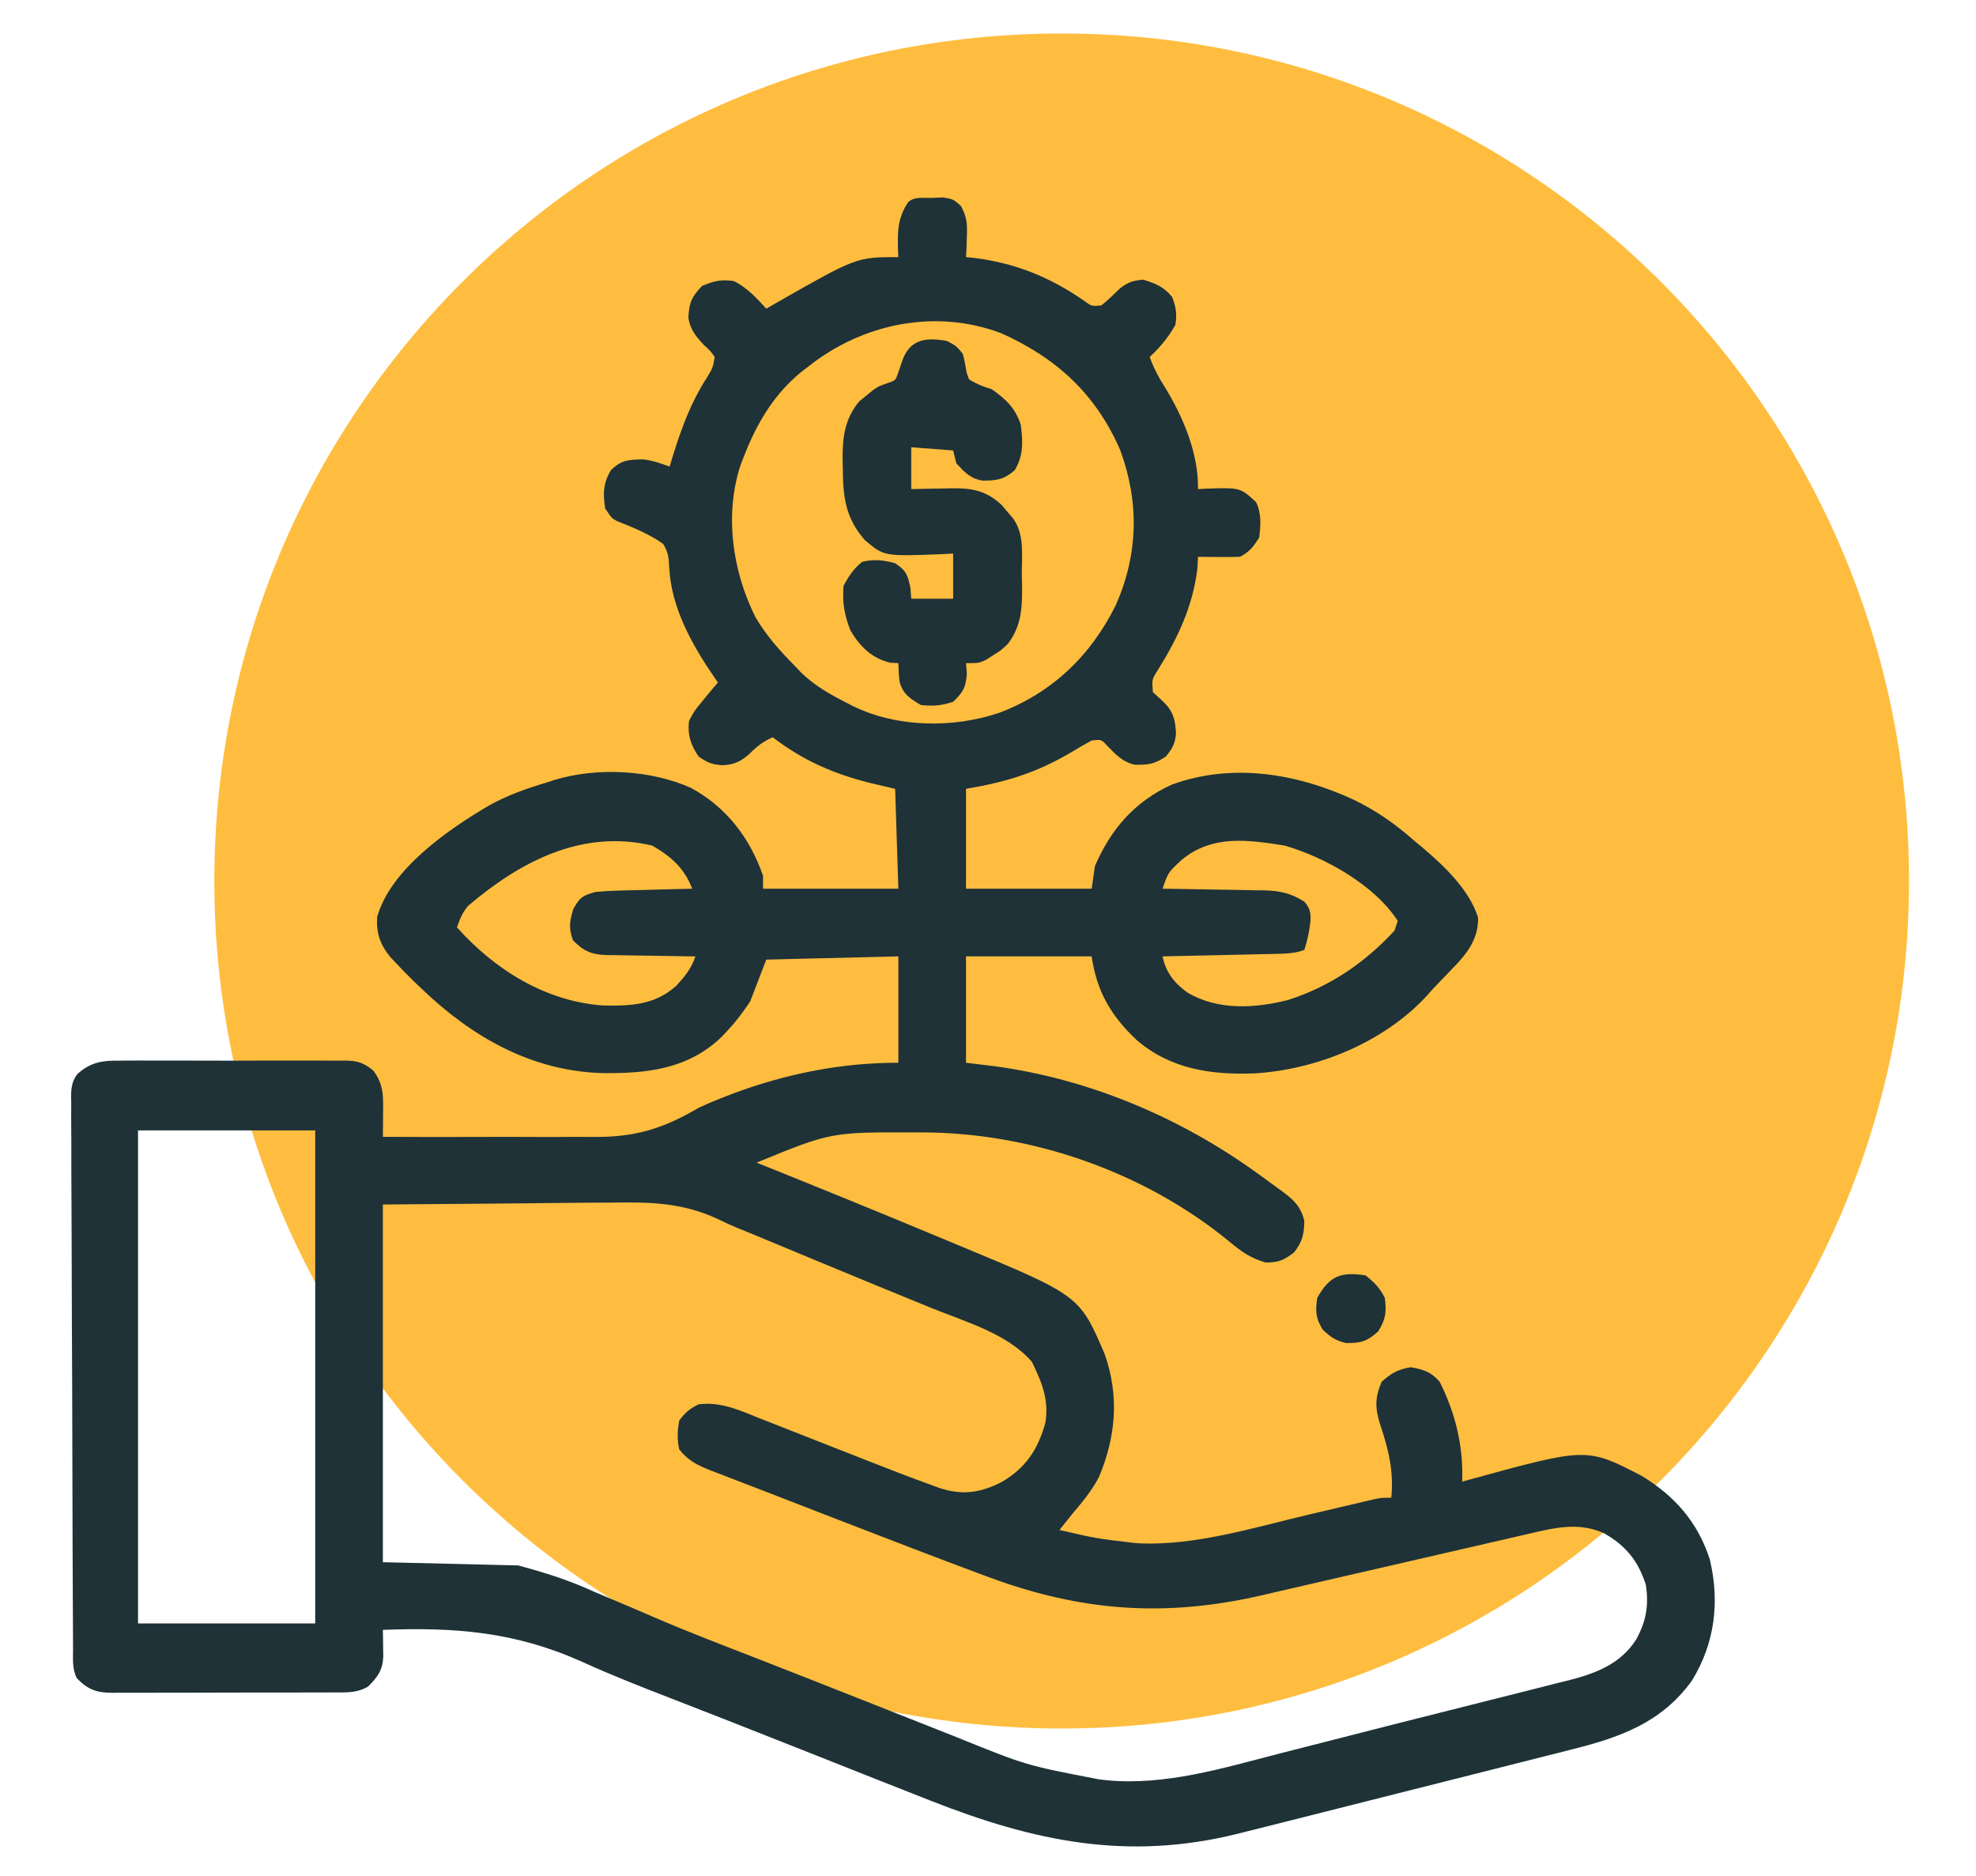
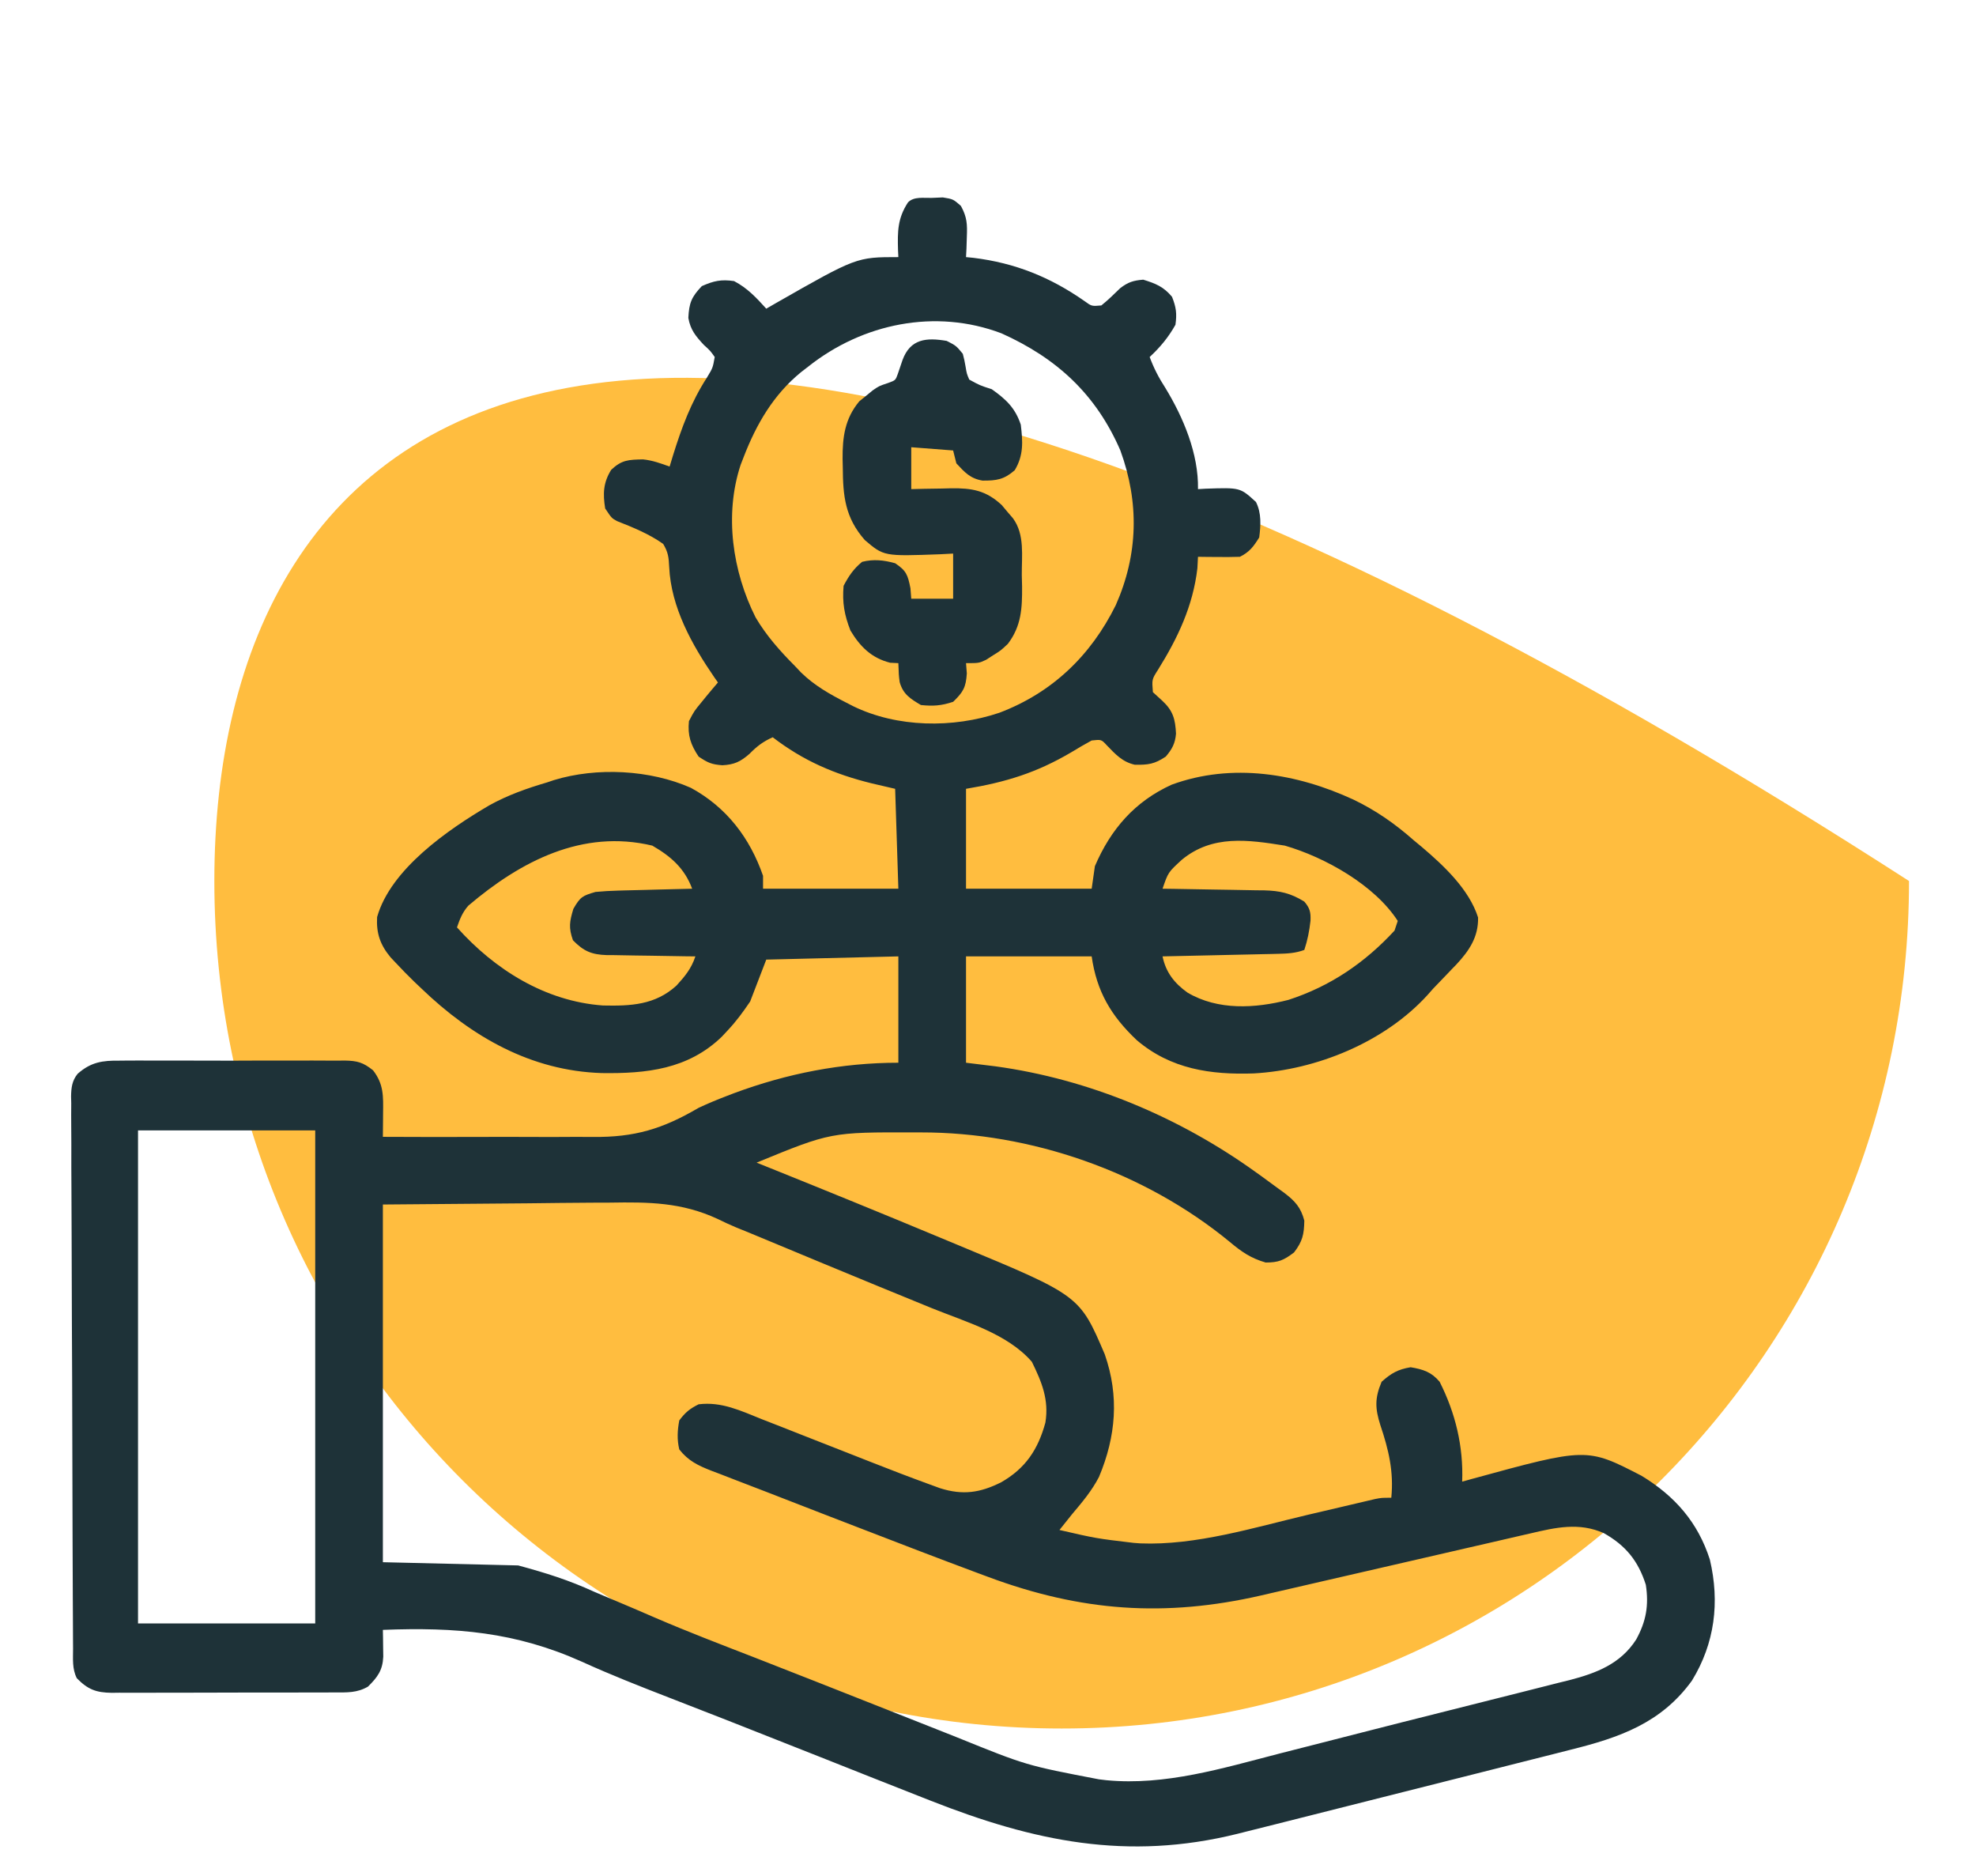
<svg xmlns="http://www.w3.org/2000/svg" width="590" height="560" viewBox="0 0 590 560" fill="none">
-   <path d="M317 516C456.728 516 570 402.728 570 263C570 123.272 456.728 10 317 10C177.272 10 64 123.272 64 263C64 402.728 177.272 516 317 516Z" fill="#FFBD3F" />
+   <path d="M317 516C456.728 516 570 402.728 570 263C177.272 10 64 123.272 64 263C64 402.728 177.272 516 317 516Z" fill="#FFBD3F" />
  <path d="M278.157 59.077C279.264 59.03 280.371 58.983 281.512 58.934C284.59 59.438 284.59 59.438 286.901 61.456C288.764 64.841 288.833 66.963 288.678 70.801C288.643 71.918 288.609 73.036 288.573 74.187C288.528 75.034 288.484 75.881 288.438 76.753C289.541 76.861 289.541 76.861 290.666 76.971C303.088 78.496 313.596 82.724 323.865 89.913C325.958 91.433 325.958 91.433 328.841 91.183C330.848 89.575 332.64 87.807 334.485 86.016C336.855 84.206 338.391 83.735 341.346 83.487C345.083 84.647 347.414 85.578 349.944 88.598C351.18 91.724 351.443 93.617 350.966 96.955C348.866 100.706 346.413 103.656 343.27 106.575C344.507 109.902 345.97 112.74 347.9 115.713C353.33 124.608 357.899 135.454 357.7 146.016C358.466 145.971 359.233 145.926 360.022 145.88C370.3 145.53 370.3 145.53 375.016 149.864C376.679 153.189 376.449 156.809 375.978 160.445C374.252 163.206 373.108 164.766 370.206 166.217C368.082 166.285 365.957 166.298 363.833 166.277C362.689 166.269 361.546 166.26 360.368 166.251C359.047 166.234 359.047 166.234 357.7 166.217C357.64 167.348 357.581 168.479 357.52 169.644C356.217 180.878 351.646 190.503 345.747 199.958C343.928 202.804 343.928 202.804 344.232 206.62C345.165 207.473 346.097 208.326 347.058 209.205C350.265 212.199 350.924 214.689 351.135 219.013C350.893 221.936 349.964 223.64 348.08 225.86C344.689 228.121 342.843 228.344 338.863 228.298C335.161 227.479 333.077 225.194 330.502 222.523C328.851 220.731 328.851 220.731 325.955 221.05C323.865 222.185 321.849 223.359 319.822 224.597C309.51 230.664 300.409 233.484 288.438 235.479C288.438 245.32 288.438 255.161 288.438 265.301C300.818 265.301 313.199 265.301 325.955 265.301C326.272 263.079 326.59 260.856 326.917 258.567C331.654 247.518 338.842 239.233 349.869 234.232C367.873 227.659 387.172 230.853 404.17 238.725C410.886 241.961 416.566 245.94 422.152 250.871C422.952 251.533 423.752 252.195 424.576 252.878C431.13 258.455 438.645 265.479 441.328 273.887C441.454 279.697 438.701 283.784 434.834 287.932C434.379 288.4 433.924 288.868 433.456 289.35C432.74 290.102 432.74 290.102 432.01 290.87C430.653 292.292 429.289 293.707 427.924 295.122C427.369 295.749 426.813 296.377 426.241 297.023C413.408 311.126 393.124 319.371 374.396 320.438C361.505 320.891 349.562 319.152 339.422 310.514C331.736 303.245 327.454 295.995 325.955 285.502C313.574 285.502 301.193 285.502 288.438 285.502C288.438 295.978 288.438 306.454 288.438 317.247C291.354 317.605 294.271 317.962 297.276 318.33C325.18 322.151 352.178 333.512 375.016 349.955C375.567 350.348 376.119 350.742 376.687 351.148C378.426 352.398 380.15 353.667 381.87 354.945C382.406 355.334 382.942 355.722 383.494 356.123C386.689 358.553 388.429 360.476 389.445 364.384C389.371 368.545 388.913 370.553 386.379 373.884C383.286 376.221 381.768 376.89 377.901 376.89C373.468 375.611 370.646 373.655 367.139 370.697C341.669 349.767 307.758 338.009 274.97 338.05C274.324 338.05 273.677 338.05 273.011 338.05C248.07 337.978 248.07 337.978 225.909 347.069C226.771 347.415 227.632 347.762 228.52 348.118C246.047 355.172 263.544 362.297 280.981 369.569C282.769 370.314 284.557 371.058 286.345 371.8C322.372 386.76 322.372 386.76 329.867 404.303C334.223 416.782 333.215 428.814 328.138 440.906C326.018 445.003 323.149 448.418 320.183 451.924C318.897 453.525 317.614 455.127 316.335 456.734C327.304 459.257 327.304 459.257 338.46 460.582C339.461 460.658 339.461 460.658 340.482 460.736C357.118 461.393 374.373 456.012 390.407 452.225C393.548 451.487 396.689 450.751 399.831 450.019C401.766 449.567 403.701 449.112 405.634 448.654C406.5 448.451 407.365 448.248 408.256 448.04C409.015 447.861 409.774 447.681 410.556 447.497C412.533 447.114 412.533 447.114 415.419 447.114C416.192 439.311 414.621 432.759 412.151 425.431C410.59 420.502 410.431 417.426 412.533 412.483C415.421 409.923 417.384 408.789 421.19 408.154C424.947 408.78 427.391 409.576 429.848 412.483C434.601 421.897 436.971 431.802 436.582 442.304C437.456 442.06 438.331 441.816 439.231 441.564C473.78 432.103 473.78 432.103 490.152 440.561C500.082 446.605 506.963 454.429 510.534 465.572C513.534 478.291 512.016 490.553 505.183 501.706C496.029 514.371 483.576 518.699 468.966 522.329C467.519 522.697 466.072 523.066 464.625 523.436C460.767 524.42 456.906 525.39 453.044 526.358C449.033 527.364 445.026 528.383 441.018 529.401C433.791 531.233 426.561 533.054 419.33 534.87C413.739 536.274 408.15 537.685 402.562 539.101C396.287 540.69 390.011 542.273 383.733 543.853C382.708 544.112 381.682 544.371 380.624 544.638C377.745 545.363 374.864 546.084 371.983 546.803C371.169 547.008 370.356 547.214 369.518 547.426C336.578 555.598 308.716 549.692 277.856 537.54C277.071 537.232 276.287 536.923 275.479 536.606C265.038 532.501 254.608 528.367 244.183 524.223C235.766 520.877 227.341 517.55 218.909 514.242C217.858 513.83 216.807 513.417 215.725 512.992C210.481 510.935 205.234 508.887 199.98 506.856C191.153 503.434 182.377 499.99 173.76 496.066C153.889 487.149 136.018 485.717 114.32 486.555C114.334 487.286 114.348 488.016 114.362 488.769C114.373 489.725 114.384 490.681 114.395 491.666C114.409 492.614 114.423 493.563 114.437 494.54C114.251 498.657 112.715 500.674 109.885 503.486C106.632 505.391 103.562 505.243 99.896 505.222C98.739 505.231 98.739 505.231 97.558 505.241C95.01 505.259 92.462 505.255 89.914 505.25C88.141 505.254 86.367 505.259 84.594 505.265C80.878 505.274 77.163 505.271 73.447 505.262C68.687 505.251 63.928 505.27 59.169 505.298C55.507 505.316 51.846 505.316 48.184 505.31C46.429 505.31 44.674 505.316 42.92 505.328C40.465 505.342 38.011 505.332 35.556 505.315C34.833 505.325 34.11 505.334 33.365 505.344C28.657 505.277 26.232 504.347 22.932 500.985C21.511 498.143 21.821 495.259 21.816 492.142C21.811 491.421 21.806 490.7 21.801 489.957C21.786 487.528 21.777 485.099 21.769 482.67C21.76 480.934 21.751 479.198 21.741 477.461C21.711 471.749 21.691 466.036 21.673 460.323C21.67 459.351 21.667 458.38 21.664 457.38C21.634 448.225 21.608 439.071 21.592 429.917C21.571 418.197 21.531 406.477 21.464 394.757C21.418 386.522 21.395 378.287 21.388 370.051C21.383 365.13 21.369 360.209 21.331 355.287C21.295 350.658 21.287 346.029 21.3 341.4C21.3 339.7 21.29 338 21.269 336.3C21.243 333.98 21.252 331.663 21.27 329.342C21.253 328.669 21.237 327.996 21.221 327.302C21.271 324.68 21.502 322.641 23.171 320.561C27.142 317.041 30.636 316.557 35.739 316.625C36.911 316.612 36.911 316.612 38.106 316.6C40.676 316.578 43.243 316.592 45.813 316.609C47.605 316.605 49.397 316.601 51.189 316.595C54.938 316.588 58.688 316.598 62.437 316.62C67.24 316.648 72.042 316.632 76.845 316.603C80.543 316.586 84.241 316.591 87.939 316.604C89.71 316.607 91.48 316.603 93.251 316.592C95.727 316.58 98.2 316.598 100.676 316.625C101.405 316.615 102.134 316.606 102.886 316.596C106.684 316.671 108.379 317.113 111.385 319.511C114.611 323.674 114.441 327.294 114.38 332.338C114.376 333.014 114.371 333.689 114.367 334.384C114.356 336.047 114.338 337.71 114.32 339.373C124.339 339.426 134.358 339.436 144.377 339.395C149.031 339.378 153.685 339.373 158.339 339.402C162.843 339.43 167.345 339.419 171.849 339.384C173.555 339.377 175.26 339.383 176.966 339.403C189.489 339.539 197.824 337.025 208.594 330.715C211.362 329.418 214.156 328.258 217.011 327.168C217.715 326.897 218.419 326.627 219.144 326.348C234.989 320.467 251.352 317.247 268.236 317.247C268.236 306.771 268.236 296.296 268.236 285.502C255.221 285.82 242.205 286.137 228.795 286.464C227.208 290.591 225.621 294.718 223.985 298.97C221.788 302.204 219.874 304.829 217.251 307.628C216.679 308.24 216.106 308.853 215.515 309.484C205.422 319.242 192.968 320.52 179.663 320.336C158.531 319.679 140.779 309.459 125.864 295.122C124.805 294.121 124.805 294.121 123.726 293.1C121.818 291.253 119.978 289.369 118.168 287.426C117.658 286.885 117.149 286.345 116.623 285.788C113.531 282.08 112.323 278.615 112.595 273.767C116.661 259.407 133.854 247.602 146.028 240.447C151.556 237.371 157.314 235.342 163.381 233.555C164.043 233.332 164.705 233.109 165.387 232.879C178.198 228.963 194.109 229.789 206.279 235.183C216.907 240.963 223.889 250.084 227.833 261.453C227.833 262.723 227.833 263.992 227.833 265.301C241.166 265.301 254.499 265.301 268.236 265.301C267.919 255.46 267.601 245.619 267.274 235.479C264.973 234.944 262.671 234.408 260.3 233.856C249.153 231.117 239.878 227.119 230.719 220.088C227.853 221.369 225.989 222.785 223.805 225.018C221.116 227.372 219.274 228.26 215.688 228.445C212.455 228.197 211.404 227.733 208.594 225.86C206.223 222.304 205.278 219.554 205.708 215.278C207.271 212.272 207.271 212.272 209.556 209.506C209.995 208.965 210.434 208.425 210.886 207.868C212.026 206.473 213.193 205.102 214.366 203.734C214.005 203.221 213.644 202.707 213.272 202.179C206.608 192.476 200.36 181.31 199.812 169.261C199.675 166.39 199.509 164.851 198.012 162.369C193.816 159.385 188.987 157.439 184.221 155.555C182.62 154.673 182.62 154.673 180.696 151.787C179.985 147.369 180.11 144.068 182.5 140.244C185.665 137.265 187.674 137.229 191.985 137.136C194.808 137.423 197.276 138.32 199.936 139.282C200.274 138.166 200.613 137.05 200.962 135.9C203.576 127.543 206.308 120.106 211.077 112.715C212.829 109.822 212.829 109.822 213.404 106.575C212.064 104.693 212.064 104.693 210.157 102.967C207.731 100.351 206.147 98.464 205.527 94.911C205.744 90.43 206.468 88.653 209.556 85.411C213.098 83.837 215.34 83.349 219.175 83.908C223.128 85.967 225.828 88.862 228.795 92.145C230.239 91.312 230.239 91.312 231.711 90.462C255.749 76.753 255.749 76.753 268.236 76.753C268.203 76.056 268.169 75.359 268.135 74.641C267.98 69.126 267.985 65.168 271.122 60.4C272.922 58.6 275.744 59.147 278.157 59.077ZM241.301 109.461C240.619 109.985 239.937 110.51 239.234 111.05C230.974 117.776 225.866 126.555 222.061 136.396C221.753 137.192 221.444 137.988 221.126 138.808C216.242 153.663 218.691 170.557 225.609 184.314C228.863 189.832 232.95 194.398 237.453 198.924C238.022 199.527 238.591 200.13 239.178 200.751C243.221 204.695 247.794 207.257 252.784 209.807C253.416 210.132 254.047 210.457 254.697 210.792C267.9 217.234 284.549 217.441 298.37 212.782C314.156 206.809 325.701 195.711 333.147 180.662C339.859 165.511 340.209 150.061 334.515 134.453C327.229 117.649 315.503 106.911 299.019 99.506C279.323 92.04 257.546 96.537 241.301 109.461ZM139.835 270.362C138.075 272.37 137.309 274.335 136.445 276.844C147.729 289.471 162.822 298.918 180.02 300.161C188.331 300.34 195.598 300.032 201.988 294.216C204.568 291.38 206.411 289.164 207.632 285.502C206.227 285.489 206.227 285.489 204.794 285.475C201.306 285.436 197.82 285.373 194.333 285.303C192.826 285.275 191.319 285.255 189.812 285.242C187.641 285.221 185.471 285.176 183.3 285.126C182.296 285.125 182.296 285.125 181.271 285.123C176.682 284.986 174.277 283.98 171.077 280.692C169.747 276.953 170.051 275.134 171.197 271.313C173.28 267.703 173.936 267.392 177.81 266.263C180.065 266.046 182.329 265.922 184.593 265.864C185.544 265.836 185.544 265.836 186.514 265.808C188.522 265.751 190.531 265.706 192.541 265.661C193.909 265.625 195.278 265.587 196.646 265.549C199.987 265.457 203.328 265.376 206.67 265.301C204.391 259.207 200.37 255.679 194.765 252.434C173.88 247.462 155.425 257.107 139.835 270.362ZM352.89 256.643C348.795 260.402 348.795 260.402 347.118 265.301C348.195 265.315 349.273 265.329 350.382 265.343C354.395 265.399 358.407 265.473 362.419 265.553C364.153 265.585 365.886 265.612 367.62 265.634C370.118 265.666 372.615 265.717 375.113 265.77C375.883 265.777 376.653 265.783 377.446 265.789C382.13 265.911 385.363 266.613 389.445 269.149C391.11 271.103 391.397 272.306 391.294 274.853C390.96 277.889 390.411 280.68 389.445 283.578C386.866 284.543 384.363 284.677 381.628 284.738C380.858 284.757 380.088 284.776 379.295 284.796C378.473 284.812 377.651 284.828 376.804 284.845C375.956 284.865 375.107 284.885 374.233 284.905C371.528 284.968 368.822 285.025 366.117 285.081C364.281 285.123 362.445 285.165 360.608 285.207C356.112 285.31 351.615 285.408 347.118 285.502C348.078 290.238 350.67 293.547 354.57 296.313C363.65 301.683 374.742 301.042 384.695 298.489C397.178 294.45 407.519 287.413 416.381 277.806C416.857 276.378 416.857 276.378 417.343 274.92C410.49 264.262 395.634 255.901 383.613 252.434C372.607 250.687 362.033 249.126 352.89 256.643ZM41.21 337.449C41.21 386.019 41.21 434.589 41.21 484.631C58.67 484.631 76.129 484.631 94.118 484.631C94.118 436.061 94.118 387.491 94.118 337.449C76.659 337.449 59.199 337.449 41.21 337.449ZM114.32 359.574C114.32 394.812 114.32 430.049 114.32 466.354C127.653 466.671 140.986 466.989 154.723 467.316C162.956 469.545 169.879 471.71 177.45 475.192C179.395 476.021 181.343 476.842 183.293 477.657C187.391 479.376 191.474 481.125 195.549 482.897C205.351 487.126 215.322 490.932 225.274 494.793C230.918 496.987 236.553 499.206 242.188 501.425C243.857 502.081 243.857 502.081 245.561 502.751C252.423 505.451 259.281 508.161 266.137 510.878C270.618 512.653 275.101 514.423 279.584 516.192C281.687 517.024 283.79 517.858 285.891 518.695C306.438 527.013 306.438 527.013 328.119 531.167C328.877 531.257 329.635 531.348 330.415 531.441C347.941 533.109 365.166 527.822 381.943 523.497C385.29 522.636 388.641 521.787 391.991 520.935C396.882 519.691 401.771 518.442 406.659 517.187C414.488 515.177 422.324 513.197 430.164 511.235C434.978 510.029 439.79 508.814 444.6 507.595C447.875 506.765 451.15 505.94 454.428 505.124C458.073 504.217 461.712 503.288 465.351 502.356C466.421 502.093 467.49 501.83 468.592 501.559C476.664 499.466 483.853 496.715 488.529 489.441C491.5 484.029 492.367 479.233 491.415 473.088C489.146 465.955 485.401 461.365 478.909 457.696C471.5 454.37 464.469 455.991 456.888 457.773C455.49 458.092 455.49 458.092 454.065 458.417C450.996 459.119 447.93 459.832 444.864 460.544C442.721 461.036 440.577 461.528 438.434 462.019C432.794 463.312 427.156 464.613 421.518 465.916C412.51 467.998 403.499 470.067 394.487 472.135C391.352 472.856 388.218 473.581 385.083 474.306C383.141 474.753 381.199 475.201 379.257 475.648C378.397 475.848 377.537 476.048 376.651 476.254C347.768 482.886 322.7 481.049 294.984 470.72C293.851 470.299 292.718 469.878 291.551 469.445C279.805 465.065 268.103 460.571 256.412 456.047C252.883 454.682 249.353 453.32 245.823 451.958C240.213 449.792 234.608 447.614 229.004 445.43C226.032 444.276 223.055 443.136 220.077 441.997C218.332 441.321 216.587 440.644 214.843 439.967C214.061 439.672 213.279 439.378 212.474 439.074C208.497 437.515 205.534 436.143 202.822 432.685C202.116 429.739 202.265 426.998 202.822 424.027C204.627 421.62 205.938 420.545 208.594 419.217C215.489 418.36 221.191 421.157 227.506 423.677C229.303 424.378 231.101 425.079 232.898 425.779C235.409 426.762 237.916 427.755 240.423 428.747C244.168 430.227 247.918 431.693 251.669 433.16C254.596 434.305 257.523 435.453 260.447 436.609C266.082 438.828 271.732 440.997 277.422 443.07C278.5 443.464 279.578 443.858 280.689 444.265C287.48 446.404 292.643 445.654 298.956 442.481C306.239 438.309 309.95 432.683 312.138 424.669C313.248 417.855 311.061 412.575 308.098 406.531C300.794 398.103 288.356 394.625 278.277 390.538C276.541 389.828 274.806 389.116 273.071 388.404C269.453 386.92 265.833 385.44 262.213 383.961C256.746 381.726 251.29 379.466 245.836 377.198C244.957 376.832 244.077 376.467 243.171 376.09C240.583 375.014 237.996 373.938 235.409 372.862C232.24 371.544 229.071 370.227 225.902 368.912C225.239 368.636 224.576 368.36 223.892 368.076C222.506 367.501 221.115 366.937 219.72 366.382C217.864 365.603 216.038 364.749 214.231 363.86C203.489 358.9 193.747 358.818 182.053 359.011C180.31 359.019 178.568 359.025 176.825 359.028C170.439 359.058 164.054 359.139 157.669 359.214C136.211 359.392 136.211 359.392 114.32 359.574Z" fill="#1E3238" />
  <path d="M282.665 101.765C285.491 103.208 285.491 103.208 287.475 105.613C287.953 107.48 287.953 107.48 288.317 109.521C288.65 111.543 288.65 111.543 289.399 113.308C292.537 115.031 292.537 115.031 296.133 116.194C300.407 119.235 303.119 121.76 304.791 126.776C305.397 131.854 305.663 135.904 302.987 140.364C299.847 143.135 297.561 143.514 293.349 143.468C289.691 142.857 288.052 141.003 285.551 138.32C285.075 136.415 285.075 136.415 284.589 134.472C280.462 134.154 276.336 133.837 272.084 133.51C272.084 137.637 272.084 141.764 272.084 146.016C273.406 145.982 274.727 145.949 276.089 145.914C277.84 145.887 279.592 145.861 281.343 145.835C282.647 145.799 282.647 145.799 283.977 145.762C290.189 145.694 294.382 146.377 299.098 150.765C299.647 151.42 300.197 152.075 300.763 152.749C301.324 153.404 301.886 154.059 302.465 154.734C306.026 159.6 305.044 165.932 305.091 171.688C305.119 172.804 305.147 173.919 305.176 175.068C305.224 181.582 304.969 186.864 300.943 192.191C298.809 194.205 298.809 194.205 296.614 195.557C295.89 196.024 295.166 196.49 294.42 196.97C292.285 197.962 292.285 197.962 288.437 197.962C288.517 198.974 288.596 199.986 288.678 201.029C288.401 205.253 287.581 206.6 284.589 209.506C281.075 210.677 278.666 210.844 274.97 210.468C271.823 208.603 269.65 207.267 268.627 203.625C268.356 201.51 268.356 201.51 268.236 197.962C267.422 197.923 266.609 197.883 265.771 197.842C260.217 196.428 256.839 193.076 253.926 188.222C252.113 183.589 251.448 179.916 251.882 174.875C253.437 171.931 254.841 169.833 257.414 167.72C260.833 166.865 263.893 167.197 267.274 168.141C270.628 170.378 271.045 171.604 271.843 175.596C271.923 176.628 272.002 177.66 272.084 178.723C276.211 178.723 280.337 178.723 284.589 178.723C284.589 174.279 284.589 169.834 284.589 165.255C282.657 165.356 282.657 165.356 280.685 165.458C263.91 166.075 263.91 166.075 258.195 161.201C252.317 154.484 251.692 148.094 251.642 139.522C251.622 138.686 251.602 137.851 251.582 136.99C251.543 130.491 252.254 124.985 256.564 119.809C257.202 119.291 257.839 118.773 258.496 118.239C259.172 117.684 259.847 117.13 260.544 116.559C262.464 115.232 262.464 115.232 265.169 114.331C267.385 113.525 267.385 113.525 268.07 111.629C268.543 110.26 269.007 108.888 269.465 107.514C271.803 101.118 276.602 100.725 282.665 101.765Z" fill="#1E3238" />
-   <path d="M407.723 380.738C410.374 382.836 411.99 384.462 413.495 387.472C413.99 391.76 413.788 393.726 411.511 397.452C408.149 400.457 406.421 400.939 401.951 400.939C398.729 400.19 397.325 399.189 394.917 396.911C392.821 393.418 392.729 391.491 393.294 387.472C396.958 380.875 400.388 379.572 407.723 380.738Z" fill="#1E3238" />
</svg>